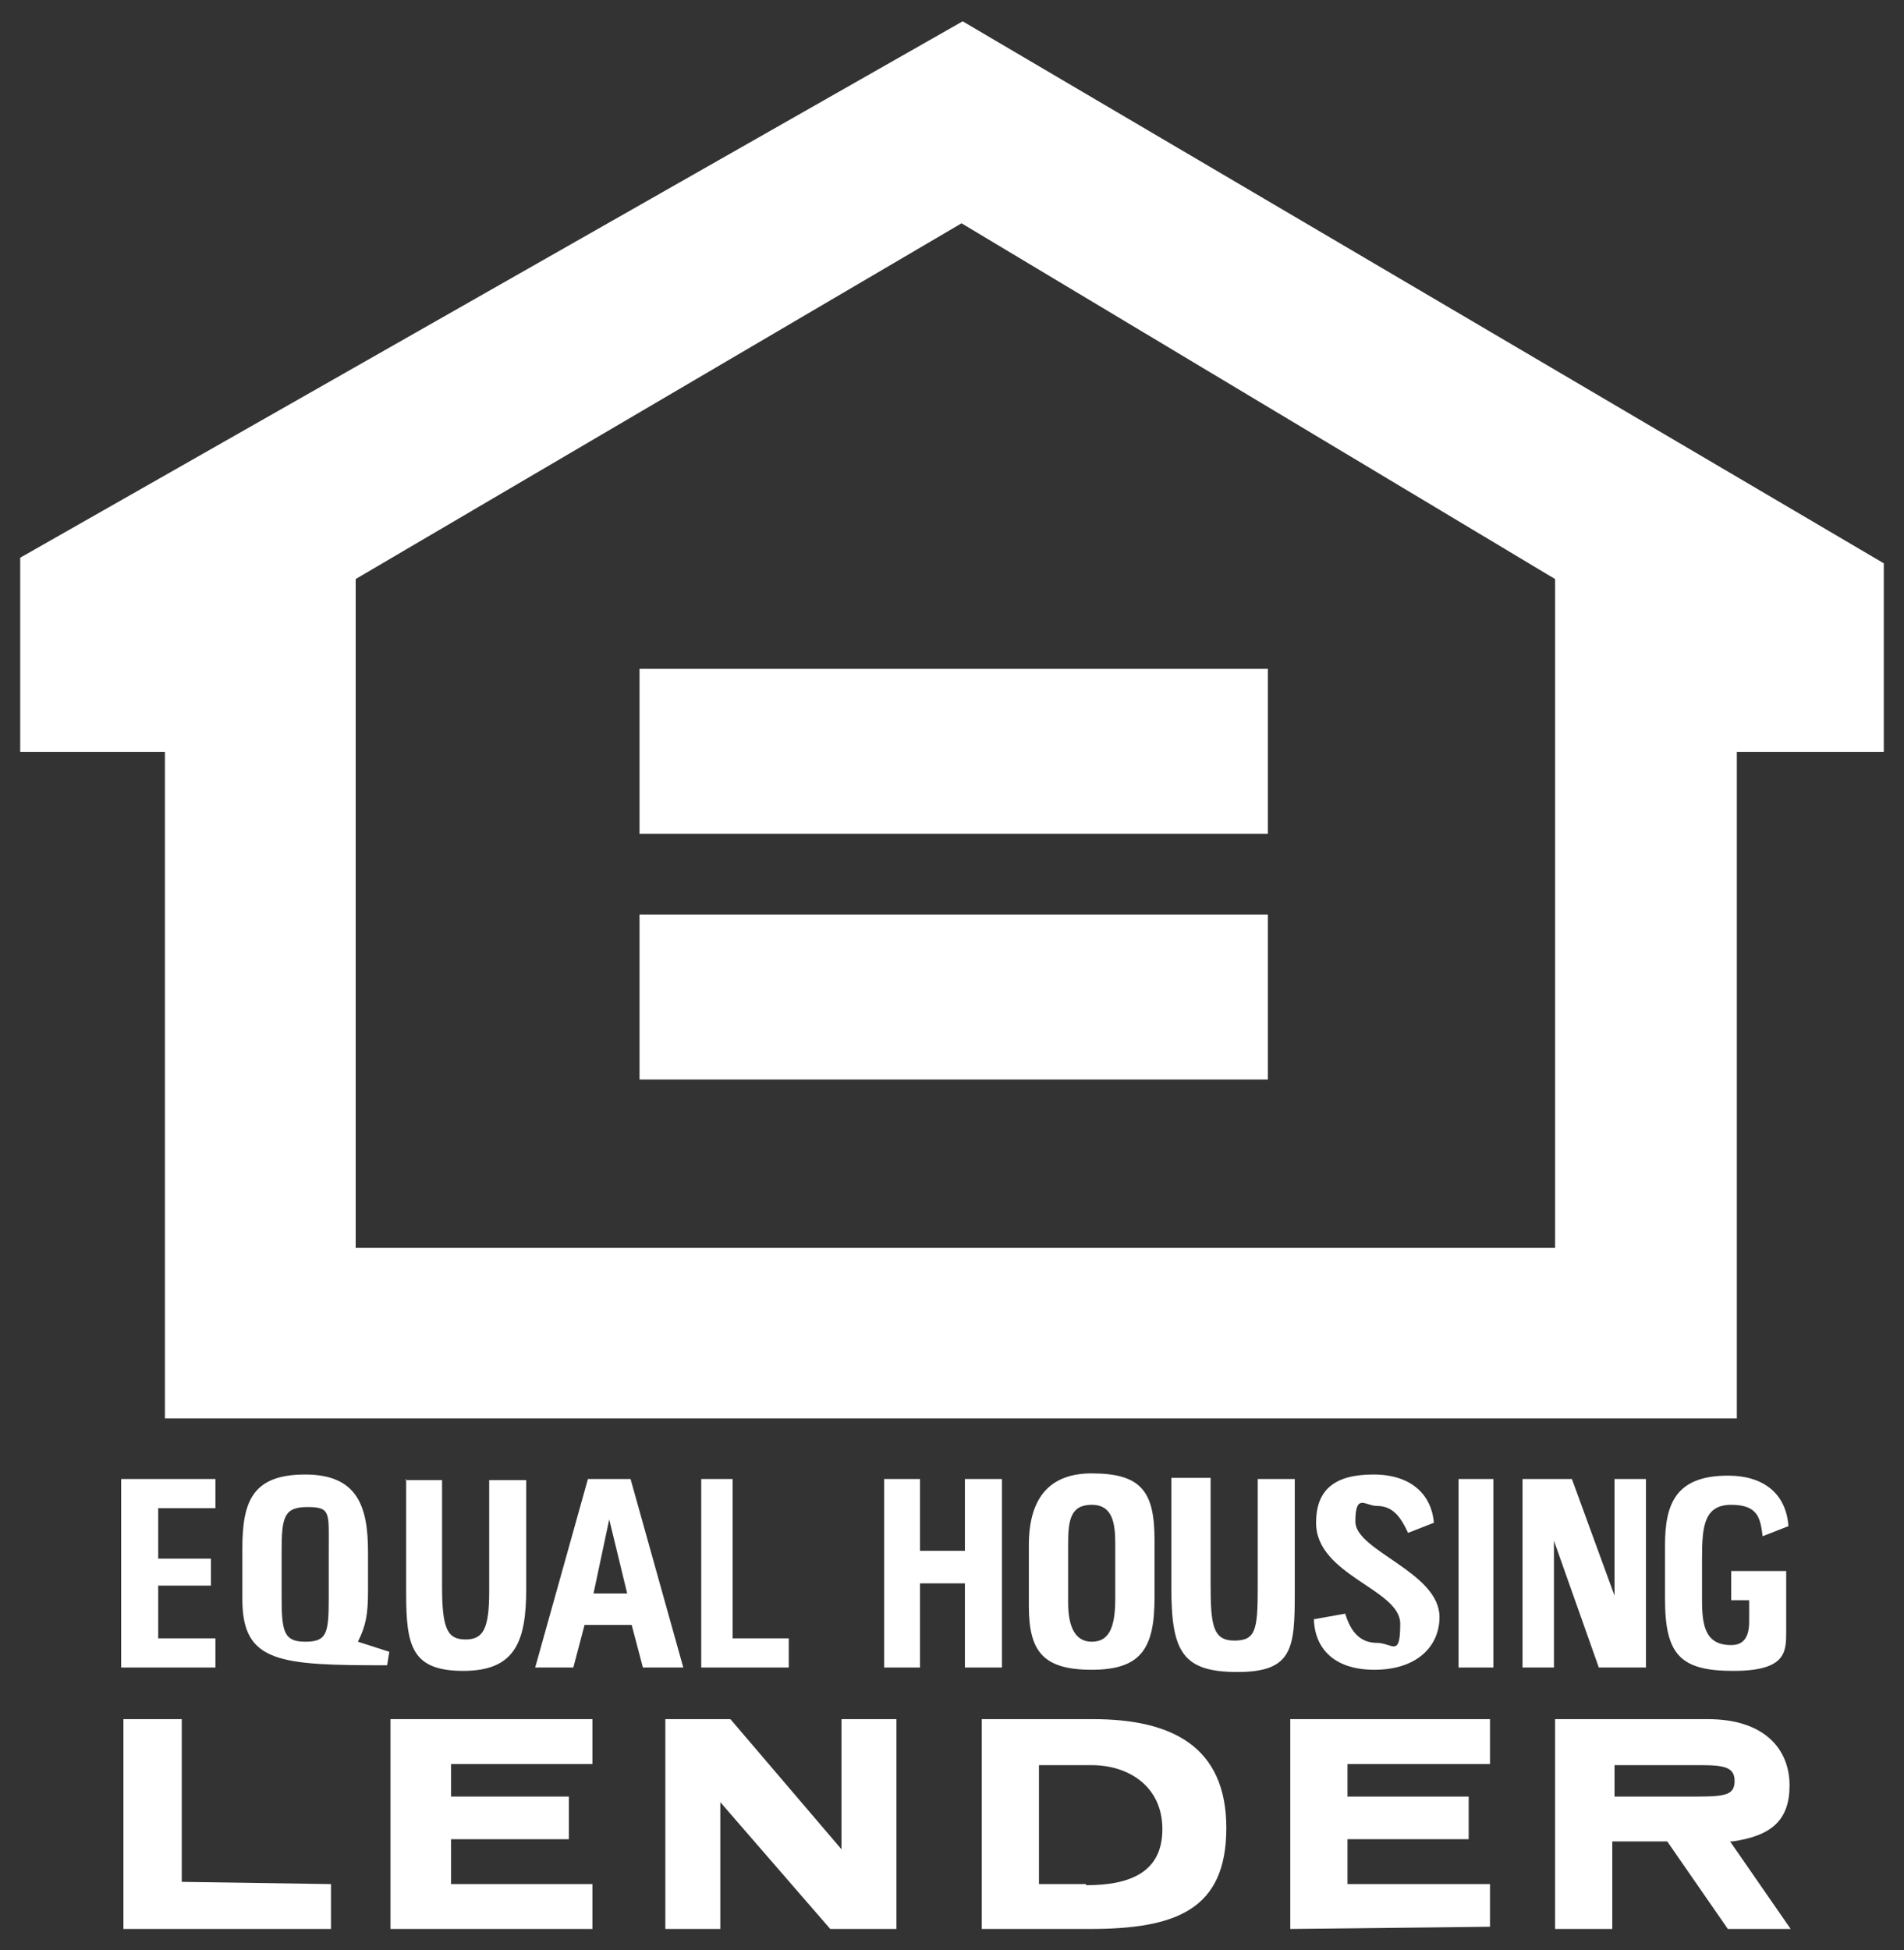
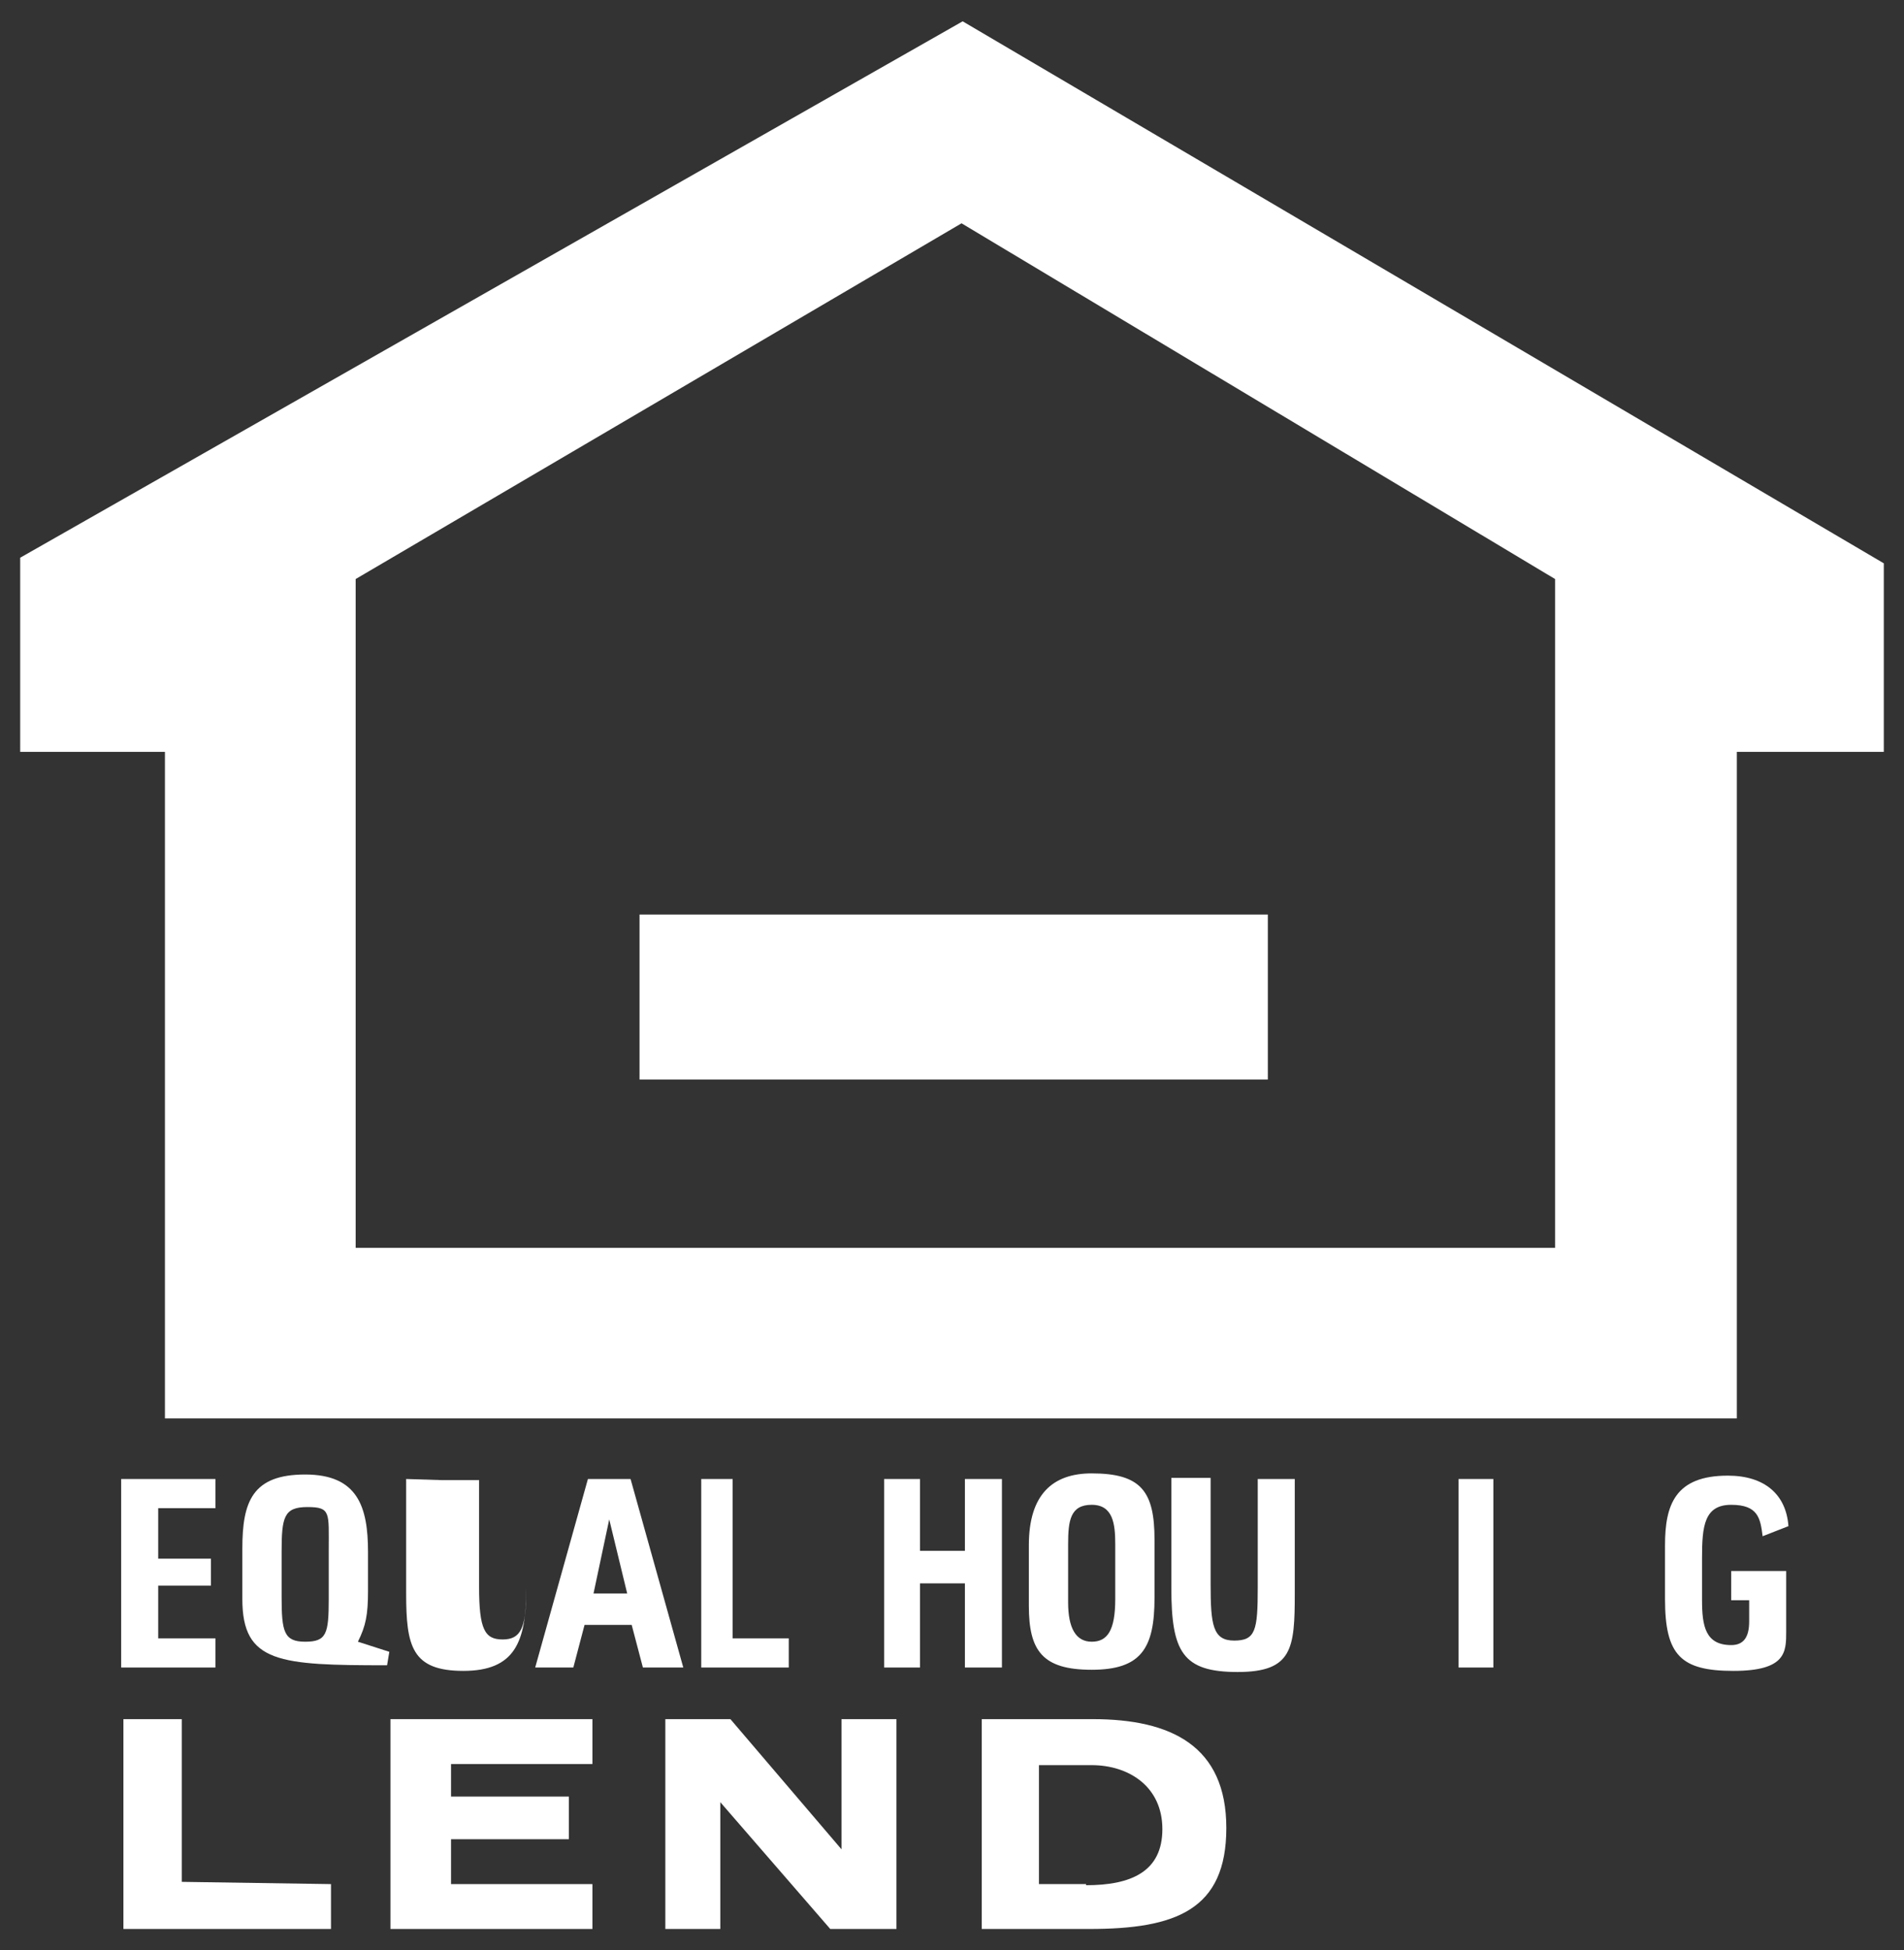
<svg xmlns="http://www.w3.org/2000/svg" id="Layer_1" version="1.1" viewBox="0 0 169.7 173.8">
  <rect x="0" y="0" width="169.7" height="173.8" fill="#333333" stroke="none" />
  <defs>
    <style>
      .st0 {
        fill: #fff;
        fill-rule: evenodd;
      }
    </style>
  </defs>
  <path class="st0" d="M85.8,1.9L1.8,49.7v17.3h12.9v59.4h140.1v-59.4h13.1v-16.8L85.8,1.9ZM138.7,111.2H31.7v-59.6l54-31.7,52.9,31.7v59.6Z" />
-   <polygon class="st0" points="57 74.3 57 59.6 113 59.6 113 74.3 57 74.3 57 74.3" />
  <polygon class="st0" points="57 81.5 113 81.5 113 96.2 57 96.2 57 81.5 57 81.5" />
  <path class="st0" d="M97.3,153.2h-9.8v18.7h9.6c7.7,0,12.2-1.7,12.2-9s-4.9-9.7-11.9-9.7ZM96.8,167.9h-4.2v-10.6h4.7c3.3,0,6.3,1.9,6.3,5.7s-2.8,5-6.8,5Z" />
-   <path class="st0" d="M154.4,164.1c3.5-.5,5.1-1.9,5.1-5s-2.1-5.9-7.3-5.9h-13.6v18.7h5.1v-7.8h4.9l5.4,7.8h5.6l-5.4-7.8ZM151.4,160.1h-7.5v-2.8h7.7c2.1,0,3,.2,3,1.4s-.7,1.4-3.3,1.4Z" />
  <polygon class="st0" points="59.3 153.2 59.3 171.9 64.2 171.9 64.2 160.6 74 171.9 79.9 171.9 79.9 153.2 75 153.2 75 164.8 65.1 153.2 59.3 153.2 59.3 153.2" />
  <polygon class="st0" points="11 153.2 11 171.9 29.5 171.9 29.5 167.9 16.2 167.7 16.2 153.2 11 153.2 11 153.2" />
  <polygon class="st0" points="34.8 171.9 52.8 171.9 52.8 167.9 40.2 167.9 40.2 163.9 50.7 163.9 50.7 160.1 40.2 160.1 40.2 157.2 52.8 157.2 52.8 153.2 34.8 153.2 34.8 171.9 34.8 171.9" />
-   <polygon class="st0" points="115 153.2 115 171.9 132.8 171.7 132.8 167.9 120.1 167.9 120.1 163.9 130.9 163.9 130.9 160.1 120.1 160.1 120.1 157.2 132.8 157.2 132.8 153.2 115 153.2 115 153.2" />
  <path class="st0" d="M56.4,131.8h-4l-4.7,16.8h3.4l1-3.8h4.2l1,3.8h3.6l-4.7-16.8ZM52.9,142l1.4-6.6,1.6,6.6h-3Z" />
  <path class="st0" d="M31.9,146.3c.7-1.4.9-2.4.9-4.5v-3.5c0-4-.9-6.9-5.6-6.9s-5.6,2.4-5.6,6.6v4.5c0,5.7,3.3,5.9,12.9,5.9l.2-1.2-2.8-.9ZM29.3,142.5c0,3.1-.2,3.8-2.1,3.8s-2.1-.9-2.1-4v-4c0-3.1.2-4,2.3-4s1.9.5,1.9,3.8v4.5Z" />
-   <path class="st0" d="M117.1,144.1c0,2.6,1.6,4.7,5.4,4.7s5.8-2.1,5.8-4.7c0-4-7.5-5.9-7.5-8.5s.9-1.4,1.9-1.4c1.4,0,2.1.9,2.8,2.4l2.3-.9c-.2-2.4-1.9-4.3-5.4-4.3s-5.1,1.4-5.1,4.3c0,4.7,7.5,5.9,7.5,9s-.7,1.7-2.1,1.7-2.3-.9-2.8-2.6l-2.8.5h0Z" />
  <path class="st0" d="M97.3,131.3c-3.5,0-5.6,1.9-5.6,6.4v5.4c0,4,1.2,5.7,5.6,5.7s5.6-1.9,5.6-6.4v-5.2c0-4.3-1.2-5.9-5.6-5.9ZM99.4,142.5c0,2.8-.7,3.8-2.1,3.8s-2.1-1.2-2.1-3.5v-5.2c0-2.1.2-3.5,2.1-3.5s2.1,1.7,2.1,3.5v5Z" />
  <path class="st0" d="M148.4,142.5c0,5,1.4,6.4,6.1,6.4s4.7-1.7,4.7-3.5v-5.4h-4.9v2.6h1.6v1.9c0,1.4-.5,2.1-1.6,2.1-2.3,0-2.6-1.7-2.6-4v-3.8c0-2.8.2-4.7,2.6-4.7s2.6,1.2,2.8,2.8l2.3-.9c-.2-2.8-2.1-4.5-5.4-4.5-4.7,0-5.6,2.6-5.6,6.2v5h0Z" />
  <path class="st0" d="M104.4,131.8v9.7c0,5.7,1,7.5,5.9,7.5s5.1-2.1,5.1-7v-10.2h-3.3v9.7c0,3.8-.2,4.7-2.1,4.7s-2.1-1.4-2.1-5v-9.5h-3.5Z" />
-   <polygon class="st0" points="135.7 131.8 135.7 148.6 138.5 148.6 138.5 137.3 142.5 148.6 146.7 148.6 146.7 131.8 143.9 131.8 143.9 142.2 140.1 131.8 135.7 131.8 135.7 131.8" />
-   <path class="st0" d="M36.2,131.8v10.2c0,4.7.5,6.9,5.1,6.9s5.6-2.6,5.6-7.3v-9.7h-3.3v9.9c0,3.3-.5,4.3-2.1,4.3s-2.1-.9-2.1-4.7v-9.5h-3.3Z" />
+   <path class="st0" d="M36.2,131.8v10.2c0,4.7.5,6.9,5.1,6.9s5.6-2.6,5.6-7.3v-9.7v9.9c0,3.3-.5,4.3-2.1,4.3s-2.1-.9-2.1-4.7v-9.5h-3.3Z" />
  <polygon class="st0" points="78.8 131.8 78.8 148.6 82 148.6 82 141.1 86 141.1 86 148.6 89.3 148.6 89.3 131.8 86 131.8 86 138.2 82 138.2 82 131.8 78.8 131.8 78.8 131.8" />
  <polygon class="st0" points="10.8 131.8 10.8 148.6 19.2 148.6 19.2 146 14.1 146 14.1 141.3 18.8 141.3 18.8 138.9 14.1 138.9 14.1 134.4 19.2 134.4 19.2 131.8 10.8 131.8 10.8 131.8" />
  <polygon class="st0" points="62.5 131.8 62.5 148.6 70.3 148.6 70.3 146 65.3 146 65.3 131.8 62.5 131.8 62.5 131.8" />
  <polygon class="st0" points="130 131.8 130 148.6 133.1 148.6 133.1 131.8 130 131.8 130 131.8" />
</svg>